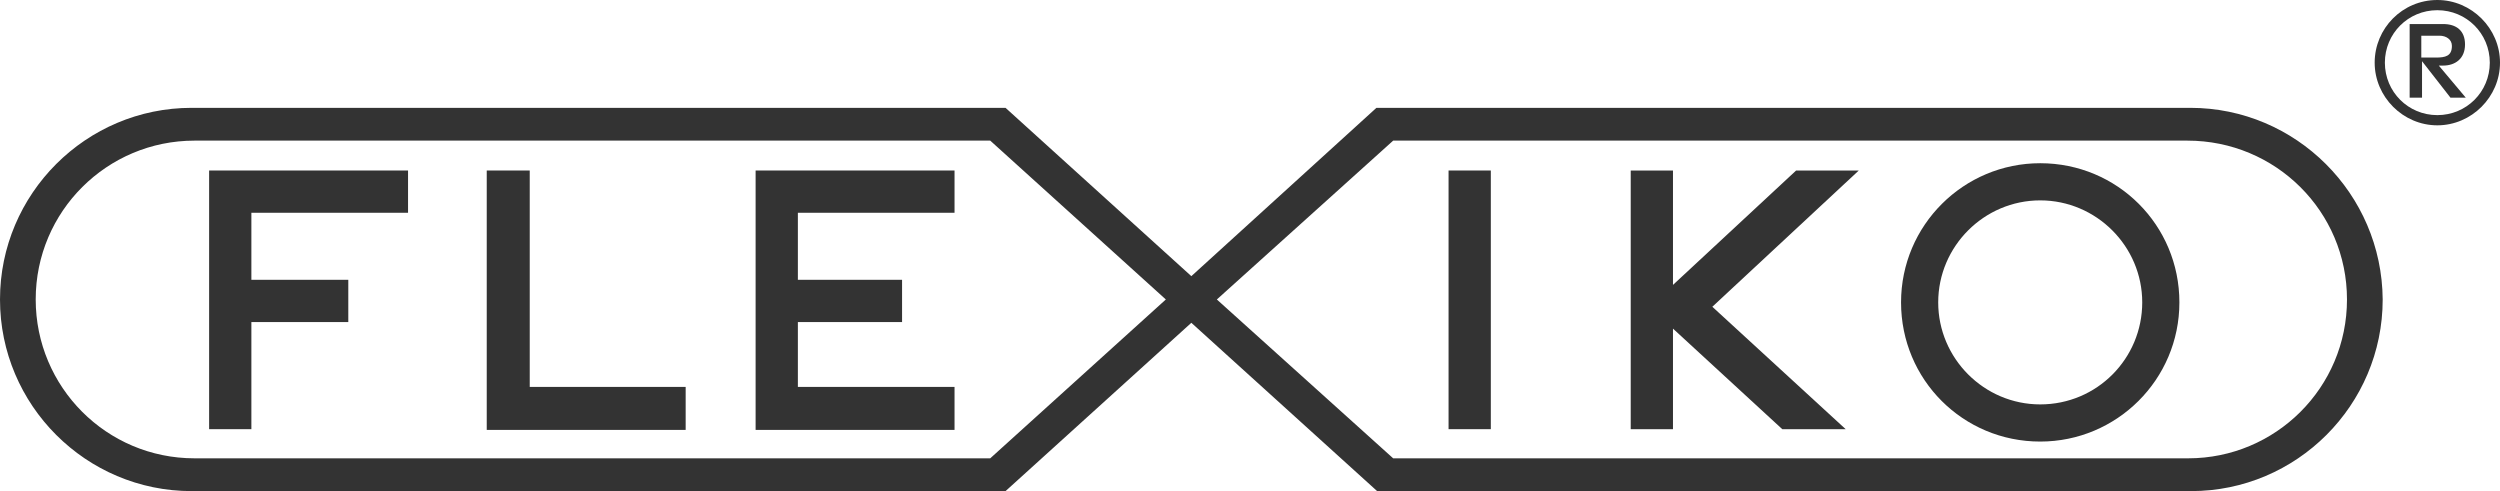
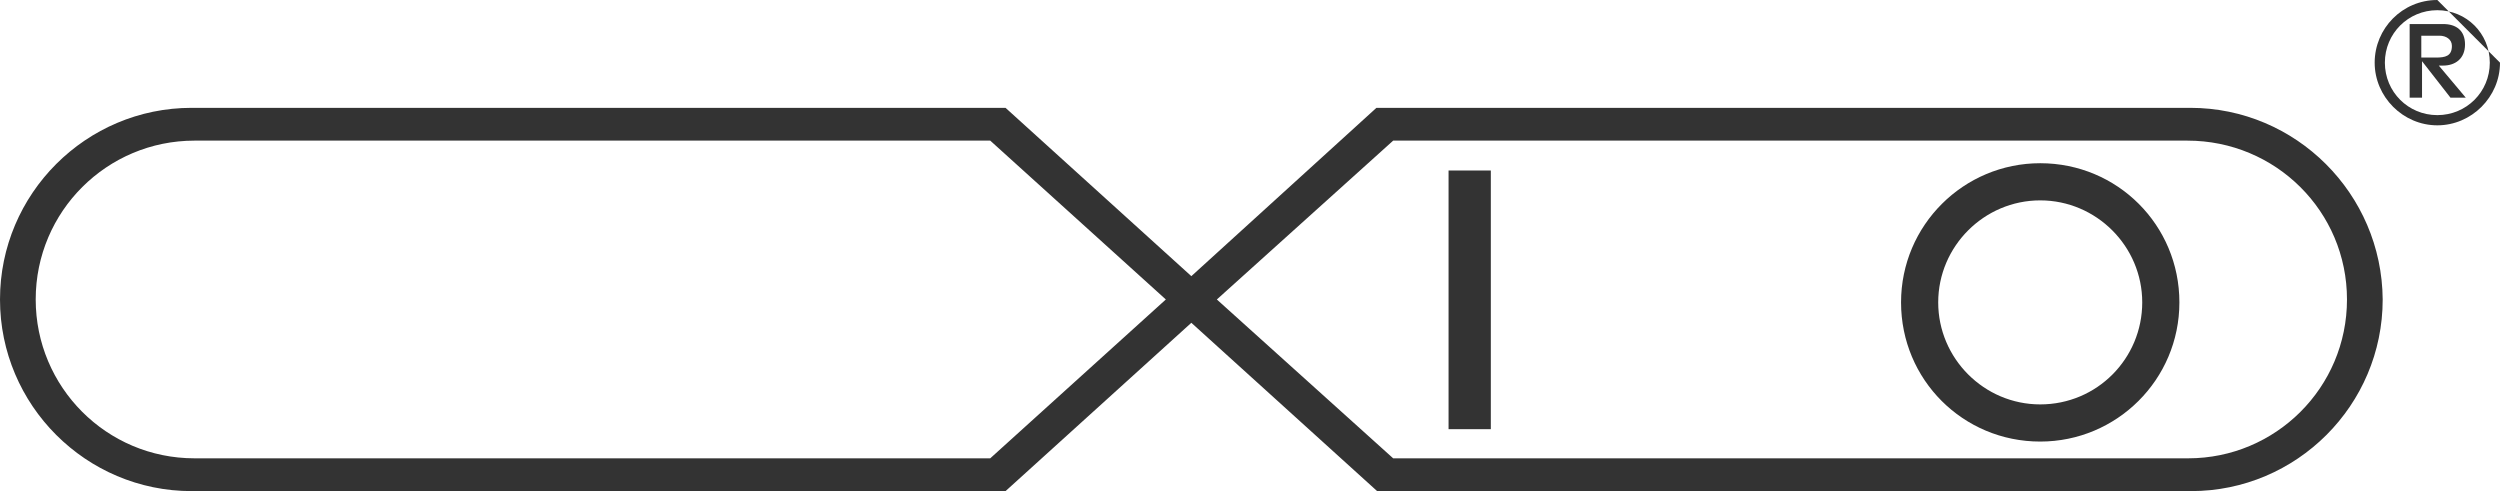
<svg xmlns="http://www.w3.org/2000/svg" version="1.1" id="Vrstva_1" x="0px" y="0px" viewBox="0 0 343.1 67.4" style="enable-background:new 0 0 343.1 67.4;" xml:space="preserve">
  <style type="text/css">
	.st0{fill-rule:evenodd;clip-rule:evenodd;}
	.st1{fill-rule:evenodd;clip-rule:evenodd;fill:#333333;}
	.st2{fill:#333333;}
	.st3{fill:none;}
	.st4{fill:#FFFFFF;}
	.st5{clip-path:url(#SVGID_00000128470455170131520640000003120179356812033711_);}
</style>
  <g>
-     <polygon class="st2" points="72.7,23.4 66.8,23.4 66.8,53.1 66.8,59 72.7,59 94.1,59 94.1,53.1 72.7,53.1  " />
    <rect x="198.8" y="23.4" class="st2" width="5.8" height="35.5" />
-     <polygon class="st2" points="28.7,23.4 28.7,29.2 28.7,38.4 28.7,44.2 28.7,58.9 34.5,58.9 34.5,44.2 47.8,44.2 47.8,38.4    34.5,38.4 34.5,29.2 56,29.2 56,23.4 34.5,23.4  " />
-     <polygon class="st2" points="103.7,23.4 103.7,29.2 103.7,53.1 103.7,58.9 103.7,59 131,59 131,53.1 109.5,53.1 109.5,44.2    123.8,44.2 123.8,38.4 109.5,38.4 109.5,29.2 131,29.2 131,23.4 109.5,23.4  " />
    <path class="st2" d="M280,22.4c-10.5,0-19.1,8.5-19.1,19.1s8.5,19.1,19.1,19.1c10.5,0,19.1-8.5,19.1-19.1S290.6,22.4,280,22.4z    M280,55.5c-7.7,0-14-6.3-14-14s6.3-14,14-14c7.7,0,14,6.3,14,14S287.8,55.5,280,55.5z" />
-     <polygon class="st2" points="246.5,23.4 229.6,39.1 229.6,23.4 223.8,23.4 223.8,58.9 229.6,58.9 229.6,45.1 244.6,58.9    253.3,58.9 235,42.1 255.1,23.4  " />
    <path class="st2" d="M300.6,14.8H188.9l-25.4,23.1L138,14.8H26.3C11.8,14.8,0,26.6,0,41.1v0c0,14.5,11.8,26.3,26.3,26.3H138   l25.5-23.1l25.5,23.1h111.7c14.5,0,26.3-11.8,26.3-26.3v0C326.9,26.6,315.1,14.8,300.6,14.8z M135.9,62.9H26.7   c-12.1,0-21.8-9.8-21.8-21.8v0c0-12.1,9.8-21.8,21.8-21.8h109.2L160,41.1L135.9,62.9z M322.1,41.1c0,12.1-9.8,21.8-21.8,21.8H191.2   L167,41.1l24.2-21.8h109C312.3,19.3,322.1,29,322.1,41.1L322.1,41.1z" />
    <path class="st2" d="M335.3,9c1.6,0,3-0.9,3-2.9c0-1.9-1.2-2.8-3-2.8h-4.6v10.1h1.7v-5h0l3.9,5h2.1L334.7,9H335.3z M332.3,7.9v-3   h2.5c0.9,0,1.7,0.5,1.7,1.4c0,1.4-0.9,1.6-2.2,1.6H332.3z" />
-     <path class="st2" d="M334.5,0c-4.8,0-8.6,3.9-8.6,8.6c0,4.7,3.9,8.6,8.6,8.6c4.7,0,8.6-3.9,8.6-8.6C343.1,3.9,339.2,0,334.5,0z    M334.5,15.8c-4,0-7.2-3.2-7.2-7.2c0-4,3.2-7.2,7.2-7.2s7.2,3.2,7.2,7.2C341.7,12.6,338.5,15.8,334.5,15.8z" />
+     <path class="st2" d="M334.5,0c-4.8,0-8.6,3.9-8.6,8.6c0,4.7,3.9,8.6,8.6,8.6c4.7,0,8.6-3.9,8.6-8.6z    M334.5,15.8c-4,0-7.2-3.2-7.2-7.2c0-4,3.2-7.2,7.2-7.2s7.2,3.2,7.2,7.2C341.7,12.6,338.5,15.8,334.5,15.8z" />
  </g>
</svg>